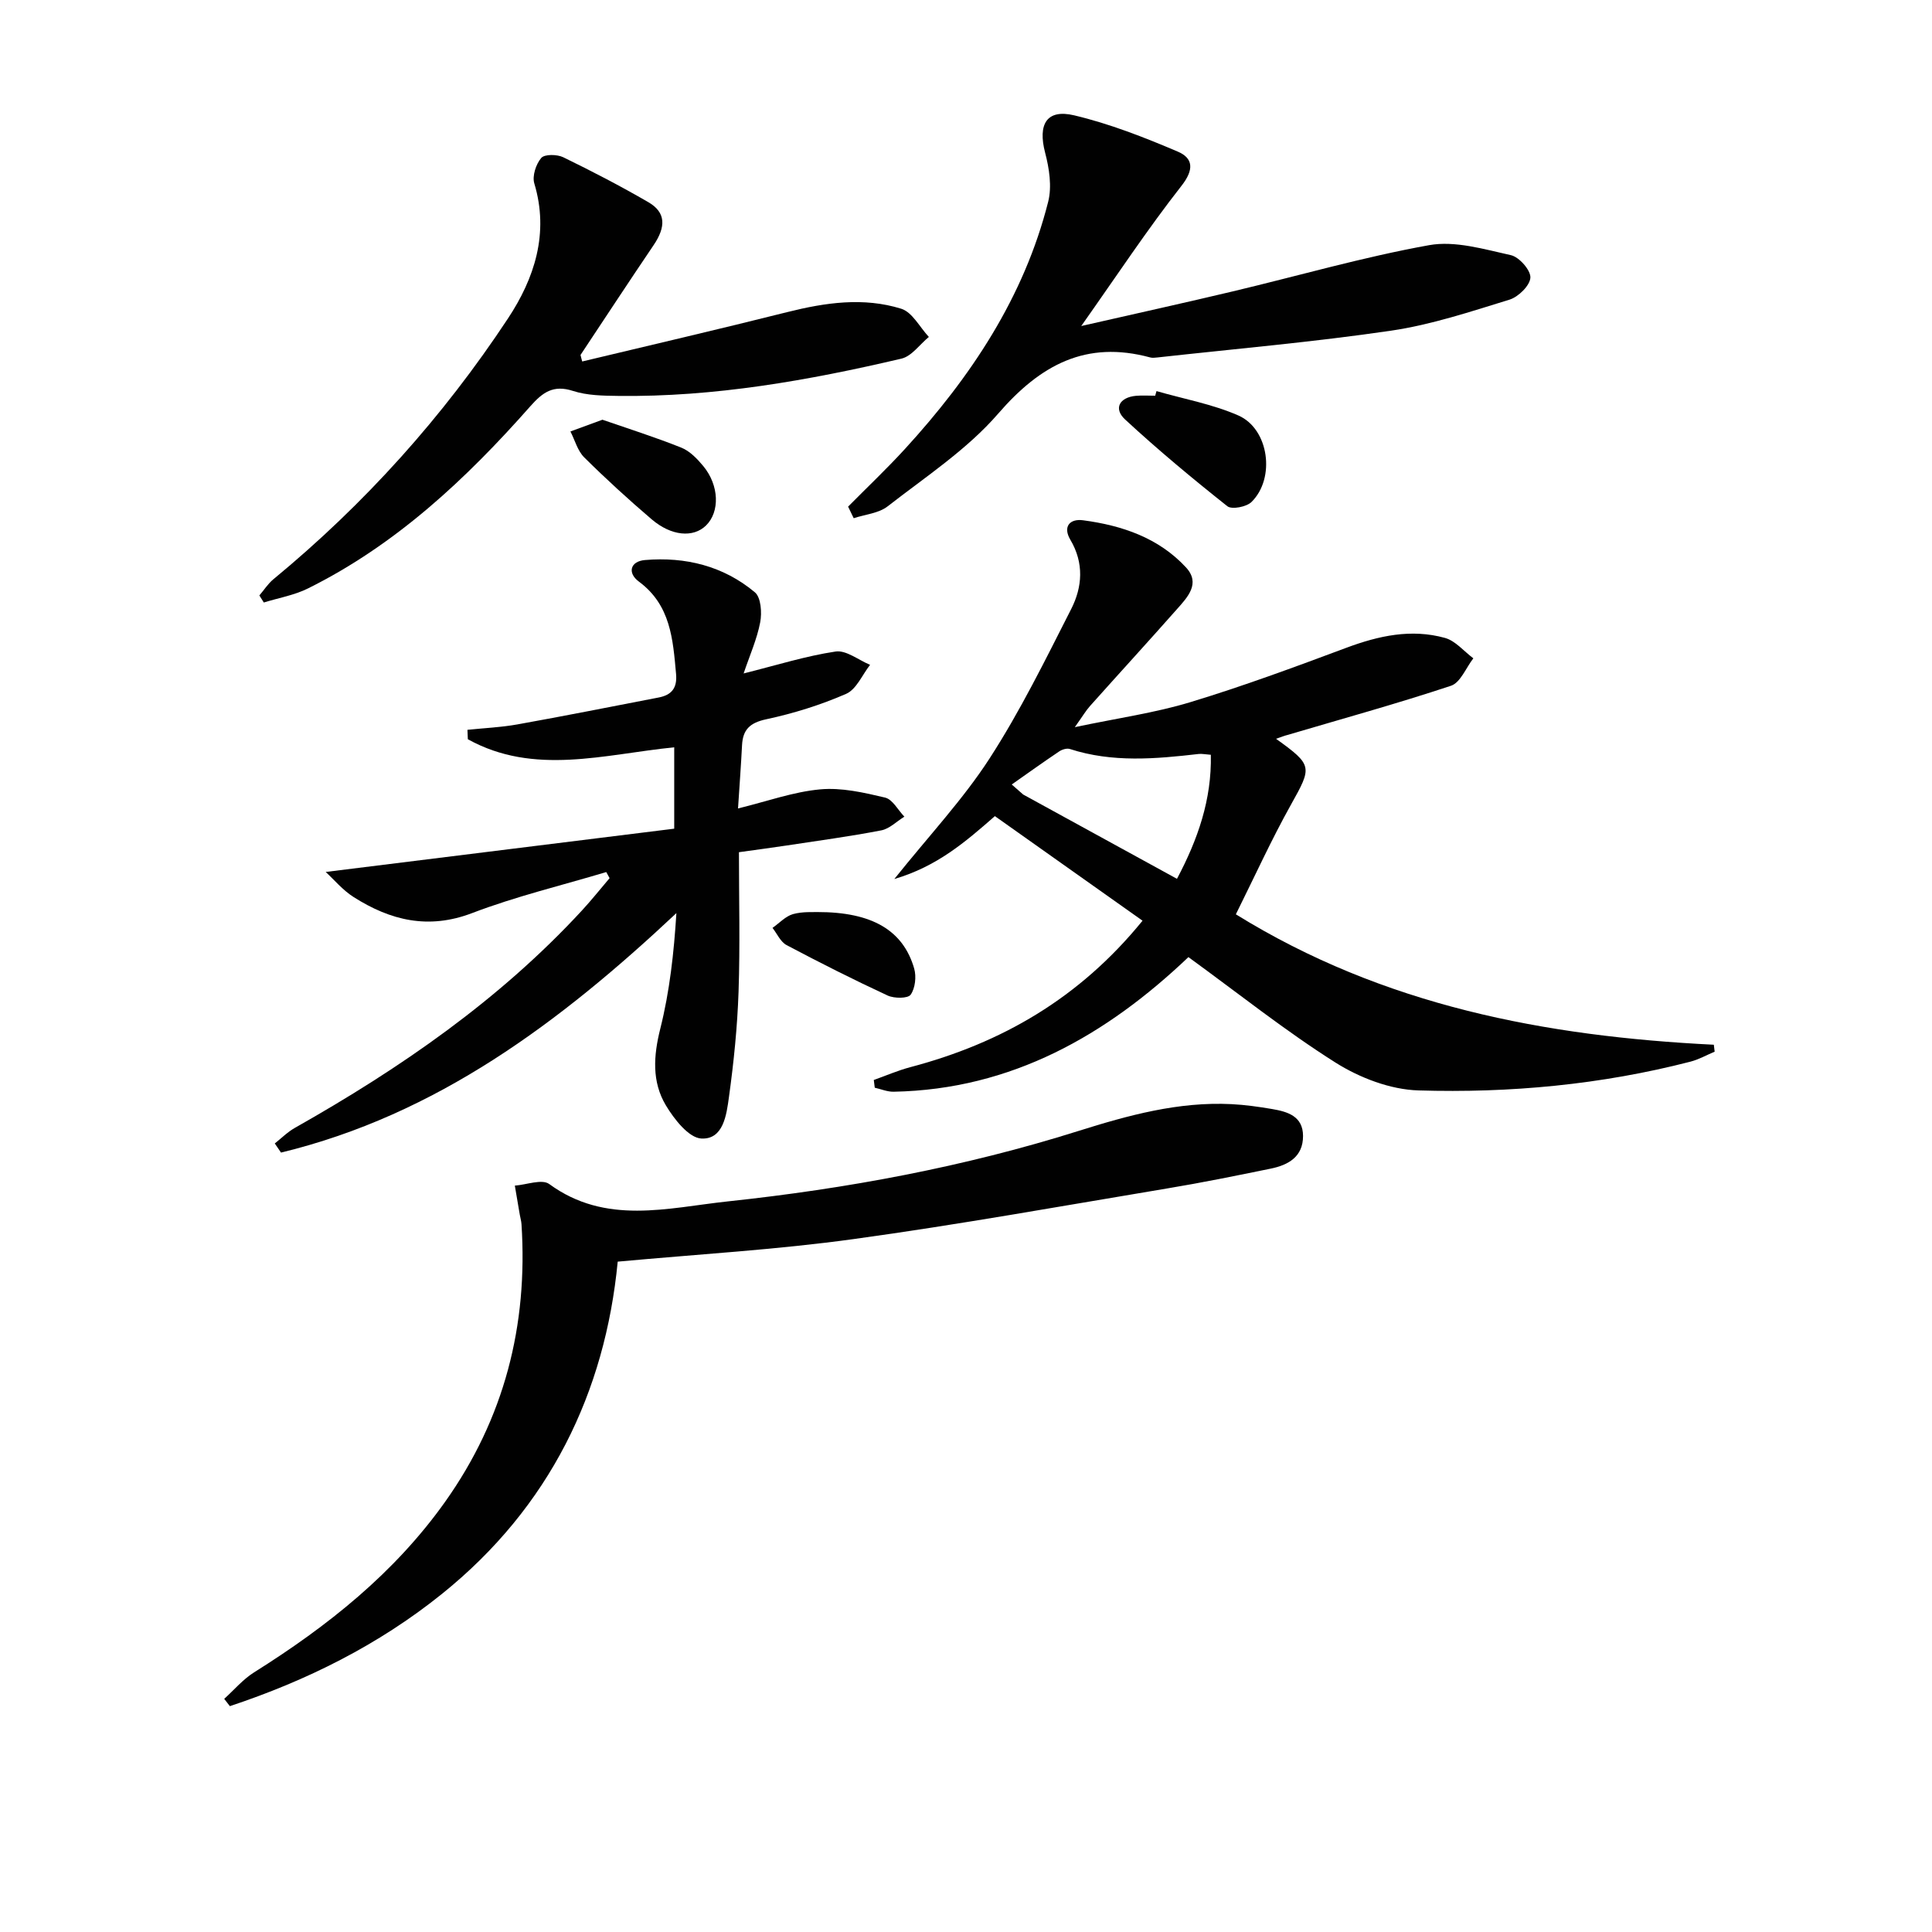
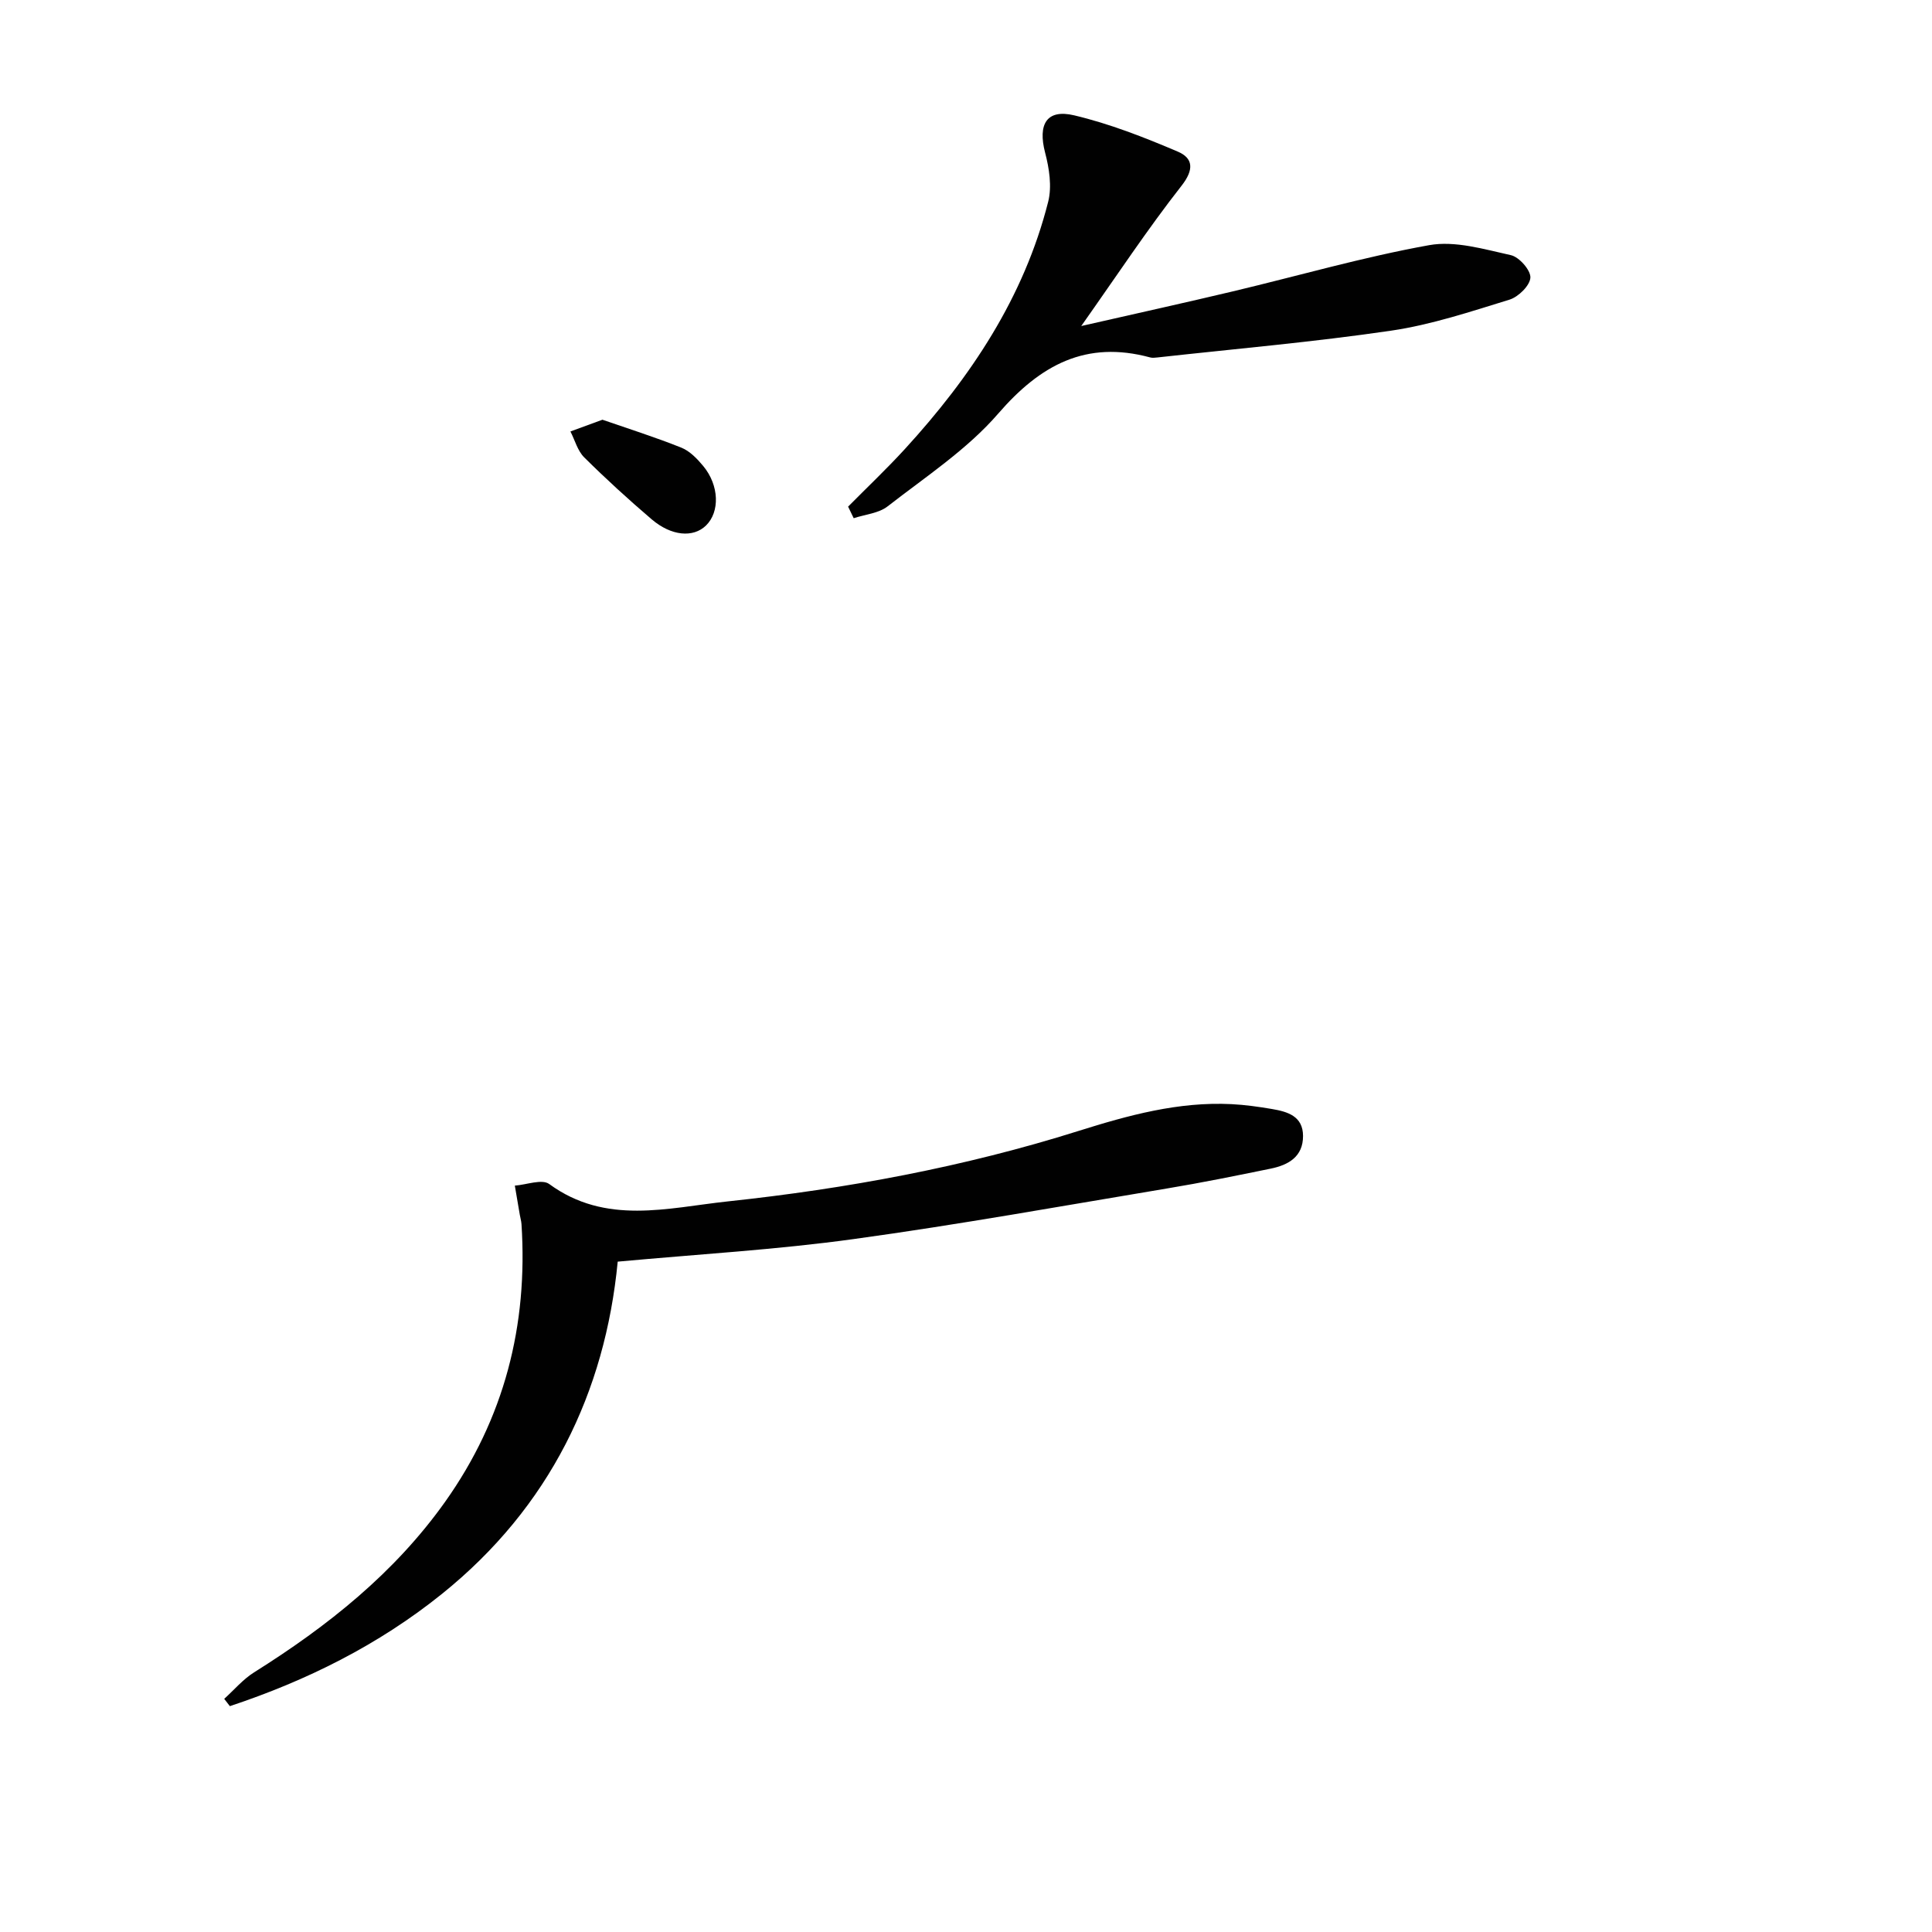
<svg xmlns="http://www.w3.org/2000/svg" enable-background="new 0 0 400 400" viewBox="0 0 400 400">
  <g fill="#010101">
-     <path d="m264.19 152.96c7.63 5.48 7.47 5.8 3.1 13.62-4.04 7.23-7.48 14.8-11.42 22.72 30.62 18.95 64.13 25.27 98.96 27 .06.48.11.96.17 1.44-1.67.7-3.29 1.62-5.03 2.07-18.46 4.76-37.34 6.52-56.29 5.95-5.81-.17-12.15-2.6-17.14-5.74-10.38-6.55-20.03-14.26-30.49-21.86-16.94 16.12-36.58 27.41-61.05 27.87-1.29.02-2.59-.54-3.89-.83-.07-.53-.14-1.07-.2-1.6 2.52-.9 5-1.98 7.58-2.66 18.84-4.98 34.97-14.22 48.06-30.32-10.3-7.3-20.4-14.45-30.57-21.65-6.13 5.37-11.98 10.42-20.82 13.02 7.27-9.08 14.26-16.52 19.72-24.96 6.37-9.85 11.58-20.48 16.91-30.96 2.31-4.55 2.67-9.5-.18-14.31-1.61-2.71-.14-4.42 2.65-4.04 8.05 1.07 15.62 3.63 21.29 9.76 3.07 3.32.31 6.18-1.89 8.66-5.95 6.73-12.02 13.35-18 20.05-.85.95-1.5 2.08-3.13 4.36 8.84-1.87 16.53-2.94 23.87-5.16 10.92-3.31 21.65-7.28 32.34-11.27 6.7-2.5 13.44-3.98 20.41-2.05 2.19.6 3.94 2.78 5.89 4.23-1.52 1.95-2.67 5.03-4.63 5.68-11.17 3.71-22.53 6.84-33.83 10.18-.61.15-1.19.38-2.39.8zm-54.72 9.46c.79.69 1.58 1.38 2.37 2.08 10.54 5.78 21.09 11.56 31.84 17.45 4.32-8.16 7.21-16.41 7.01-25.68-1.2-.09-1.86-.24-2.5-.17-8.95 1.03-17.88 1.83-26.69-1.03-.62-.2-1.61.1-2.2.5-3.32 2.23-6.57 4.56-9.83 6.85z" />
-     <path d="m153.96 139.43c6.87-1.72 12.89-3.62 19.05-4.54 2.19-.32 4.74 1.77 7.13 2.76-1.62 2.06-2.83 5.07-4.95 6-5.29 2.31-10.91 4.06-16.56 5.27-3.39.73-4.84 2.14-5 5.4-.22 4.28-.54 8.56-.83 13.06 6.05-1.48 11.46-3.44 17-3.95 4.41-.41 9.05.66 13.44 1.7 1.56.37 2.68 2.58 4 3.95-1.59.98-3.07 2.51-4.79 2.84-6.51 1.26-13.09 2.14-19.65 3.14-3.09.47-6.2.87-9.81 1.38 0 9.66.25 19.29-.08 28.9-.25 7.29-.99 14.58-1.99 21.8-.5 3.63-1.14 8.82-5.72 8.58-2.6-.14-5.63-4.01-7.34-6.87-2.92-4.89-2.57-10.25-1.15-15.89 1.94-7.73 2.82-15.72 3.33-23.91-24.12 22.64-49.65 41.77-81.86 49.58-.43-.63-.86-1.26-1.29-1.89 1.38-1.09 2.65-2.38 4.17-3.23 21.83-12.34 42.31-26.46 59.43-45.01 1.99-2.16 3.82-4.46 5.72-6.69-.23-.42-.46-.84-.69-1.26-9.27 2.78-18.74 5.04-27.76 8.49-9.08 3.47-16.93 1.52-24.54-3.31-2.28-1.44-4.08-3.64-5.79-5.2 24.19-3 48.07-5.97 72.16-8.96 0-6.12 0-11.35 0-16.85-14.46 1.45-29.01 5.94-42.73-1.67-.03-.65-.05-1.3-.08-1.95 3.45-.36 6.94-.51 10.35-1.12 9.76-1.75 19.5-3.69 29.24-5.57 2.68-.52 3.87-1.96 3.6-4.89-.65-7.17-1.11-14.24-7.7-19.11-2.41-1.78-1.8-4.2 1.26-4.46 8.38-.71 16.25 1.23 22.76 6.68 1.27 1.06 1.48 4.23 1.1 6.21-.66 3.48-2.16 6.82-3.43 10.59z" />
    <path d="m127.89 261.21c-2.6 27-14.05 50.82-36.4 68.8-13.15 10.58-28.01 17.95-43.9 23.23-.39-.5-.78-1-1.17-1.51 2.05-1.85 3.88-4.04 6.19-5.49 15.2-9.54 29.06-20.54 39.57-35.34 12.23-17.24 17.15-36.47 15.79-57.44-.04-.65-.24-1.3-.35-1.95-.35-2.01-.69-4.02-1.03-6.04 2.41-.17 5.62-1.43 7.12-.33 11.71 8.57 24.52 4.93 36.95 3.6 24.62-2.63 48.92-7.12 72.6-14.58 10.33-3.25 20.73-6.11 31.71-5.56 2.81.14 5.62.54 8.39 1.01 3.22.55 6.41 1.47 6.42 5.58.01 4.3-3.03 6.01-6.68 6.76-7.14 1.46-14.29 2.92-21.48 4.11-21.59 3.6-43.15 7.49-64.83 10.47-15.9 2.2-31.95 3.12-48.9 4.68z" />
    <path d="m175.59 104.89c3.93-3.97 7.99-7.81 11.76-11.93 13.63-14.89 24.66-31.38 29.67-51.21.79-3.14.21-6.9-.64-10.14-1.53-5.86.29-9.09 6.02-7.73 7.34 1.74 14.48 4.54 21.45 7.51 3.19 1.36 3.41 3.72.75 7.1-7.01 8.94-13.29 18.46-20.74 29.01 11.46-2.61 21.44-4.81 31.37-7.17 13.55-3.22 26.97-7.11 40.65-9.57 5.37-.97 11.38.84 16.94 2.07 1.71.38 4.11 3.11 4.03 4.65-.09 1.64-2.48 3.99-4.32 4.56-8.07 2.48-16.2 5.2-24.51 6.42-16.06 2.36-32.26 3.76-48.41 5.55-.49.05-1.03.12-1.49-.01-13.27-3.59-22.72 1.54-31.45 11.63-6.44 7.44-15.02 13.07-22.89 19.2-1.85 1.45-4.66 1.67-7.03 2.46-.39-.81-.77-1.61-1.16-2.4z" />
-     <path d="m120.54 74.84c14.16-3.39 28.35-6.68 42.48-10.23 7.86-1.97 15.77-3.12 23.57-.69 2.29.71 3.83 3.82 5.72 5.84-1.88 1.54-3.55 3.99-5.67 4.49-19.27 4.52-38.73 7.97-58.63 7.72-3.14-.04-6.44-.08-9.37-1.03-4.09-1.33-6.29.29-8.84 3.17-13.29 15.05-27.83 28.68-46.04 37.72-2.83 1.41-6.09 1.96-9.14 2.91-.31-.49-.61-.97-.92-1.46.96-1.12 1.77-2.41 2.89-3.34 18.9-15.58 35.13-33.63 48.59-54.02 5.45-8.25 8.56-17.6 5.44-27.95-.46-1.53.34-3.98 1.44-5.27.68-.8 3.27-.76 4.54-.15 5.98 2.91 11.9 5.98 17.65 9.32 3.61 2.1 3.67 5.06 1.05 8.92-5.1 7.53-10.08 15.13-15.11 22.7.1.46.23.9.35 1.35z" />
-     <path d="m239.44 80.97c5.67 1.64 11.6 2.7 16.95 5.05 6.35 2.79 7.72 12.99 2.72 17.91-1.04 1.02-4.08 1.61-5 .88-7.25-5.75-14.38-11.68-21.17-17.96-2.45-2.27-1.17-4.58 2.24-4.9 1.32-.12 2.66-.02 3.99-.02.09-.31.18-.64.27-.96z" />
    <path d="m124.73 86.9c5.22 1.81 10.86 3.59 16.33 5.78 1.75.7 3.29 2.3 4.54 3.81 3.32 4.01 3.46 9.49.57 12.31-2.62 2.56-7.15 2.22-11.26-1.29-4.8-4.1-9.48-8.37-13.96-12.82-1.37-1.36-1.92-3.55-2.85-5.36 1.9-.7 3.8-1.4 6.63-2.43z" />
-     <path d="m169.16 188.83c11.46-.03 17.84 3.83 20.11 11.69.48 1.67.22 4.08-.73 5.42-.57.81-3.39.8-4.75.18-7.07-3.28-14.05-6.8-20.94-10.45-1.25-.66-1.96-2.35-2.91-3.56 1.4-.98 2.68-2.4 4.23-2.85 2.04-.57 4.29-.38 4.99-.43z" />
  </g>
</svg>